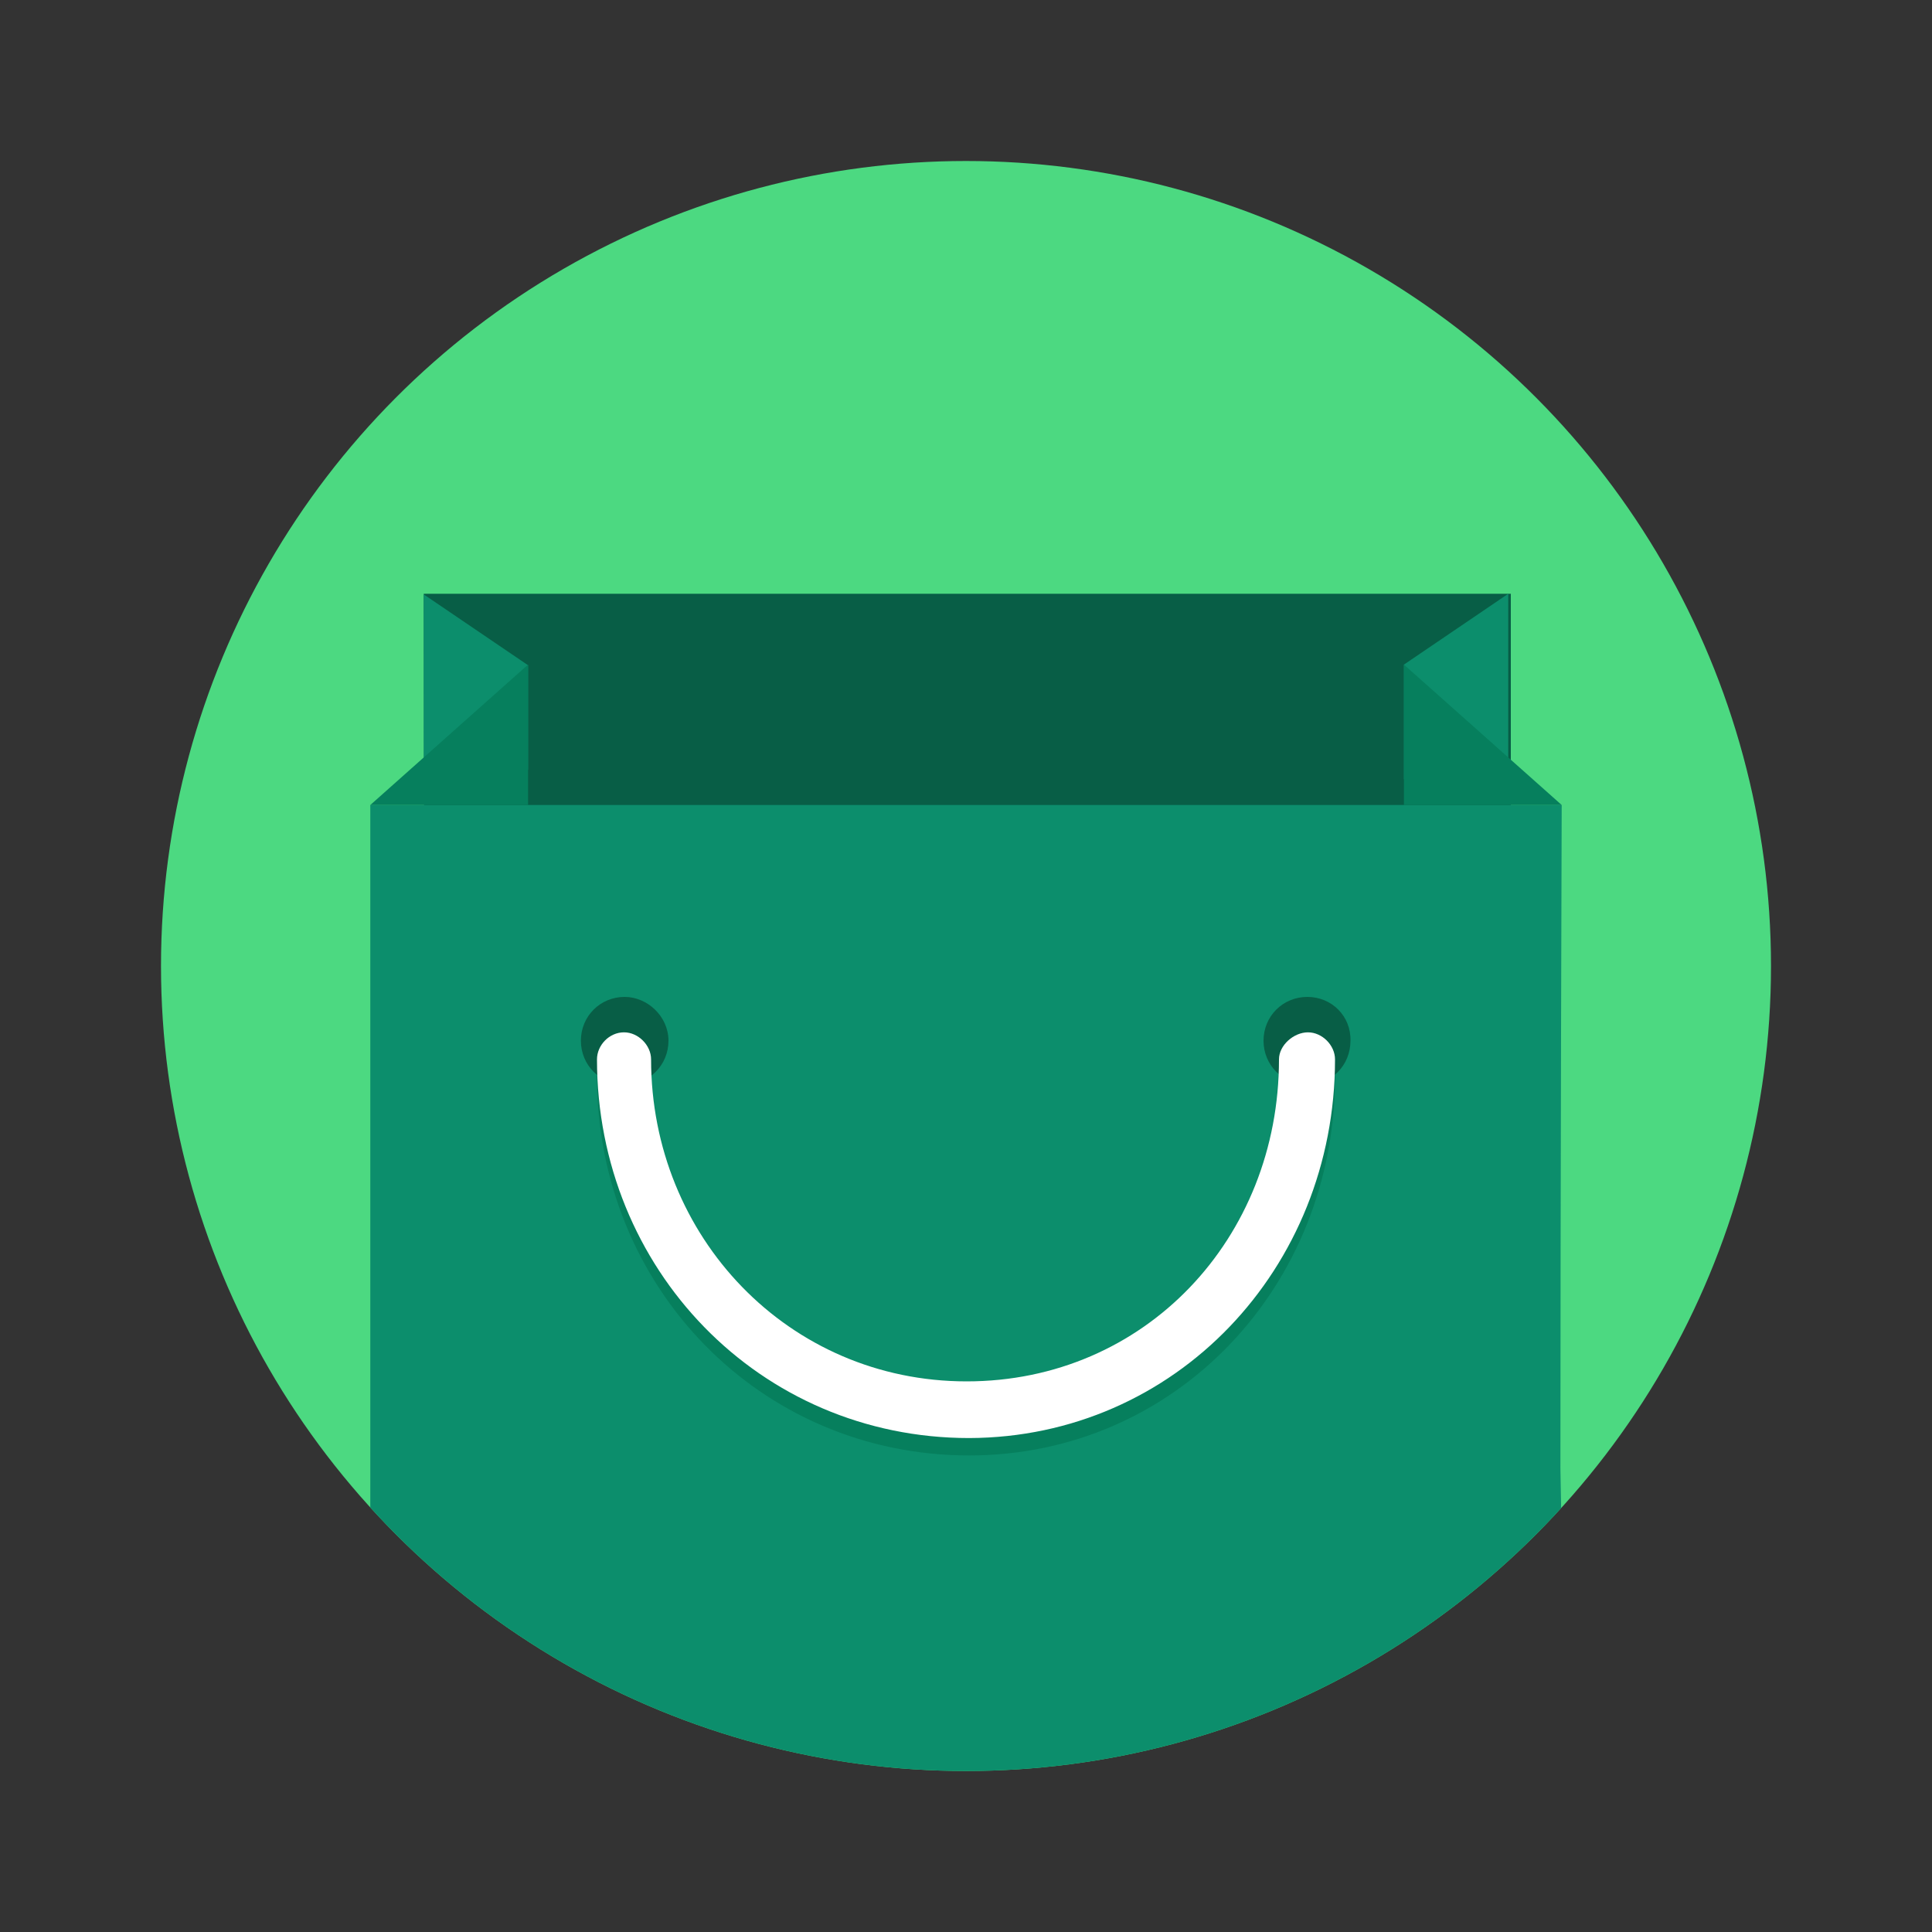
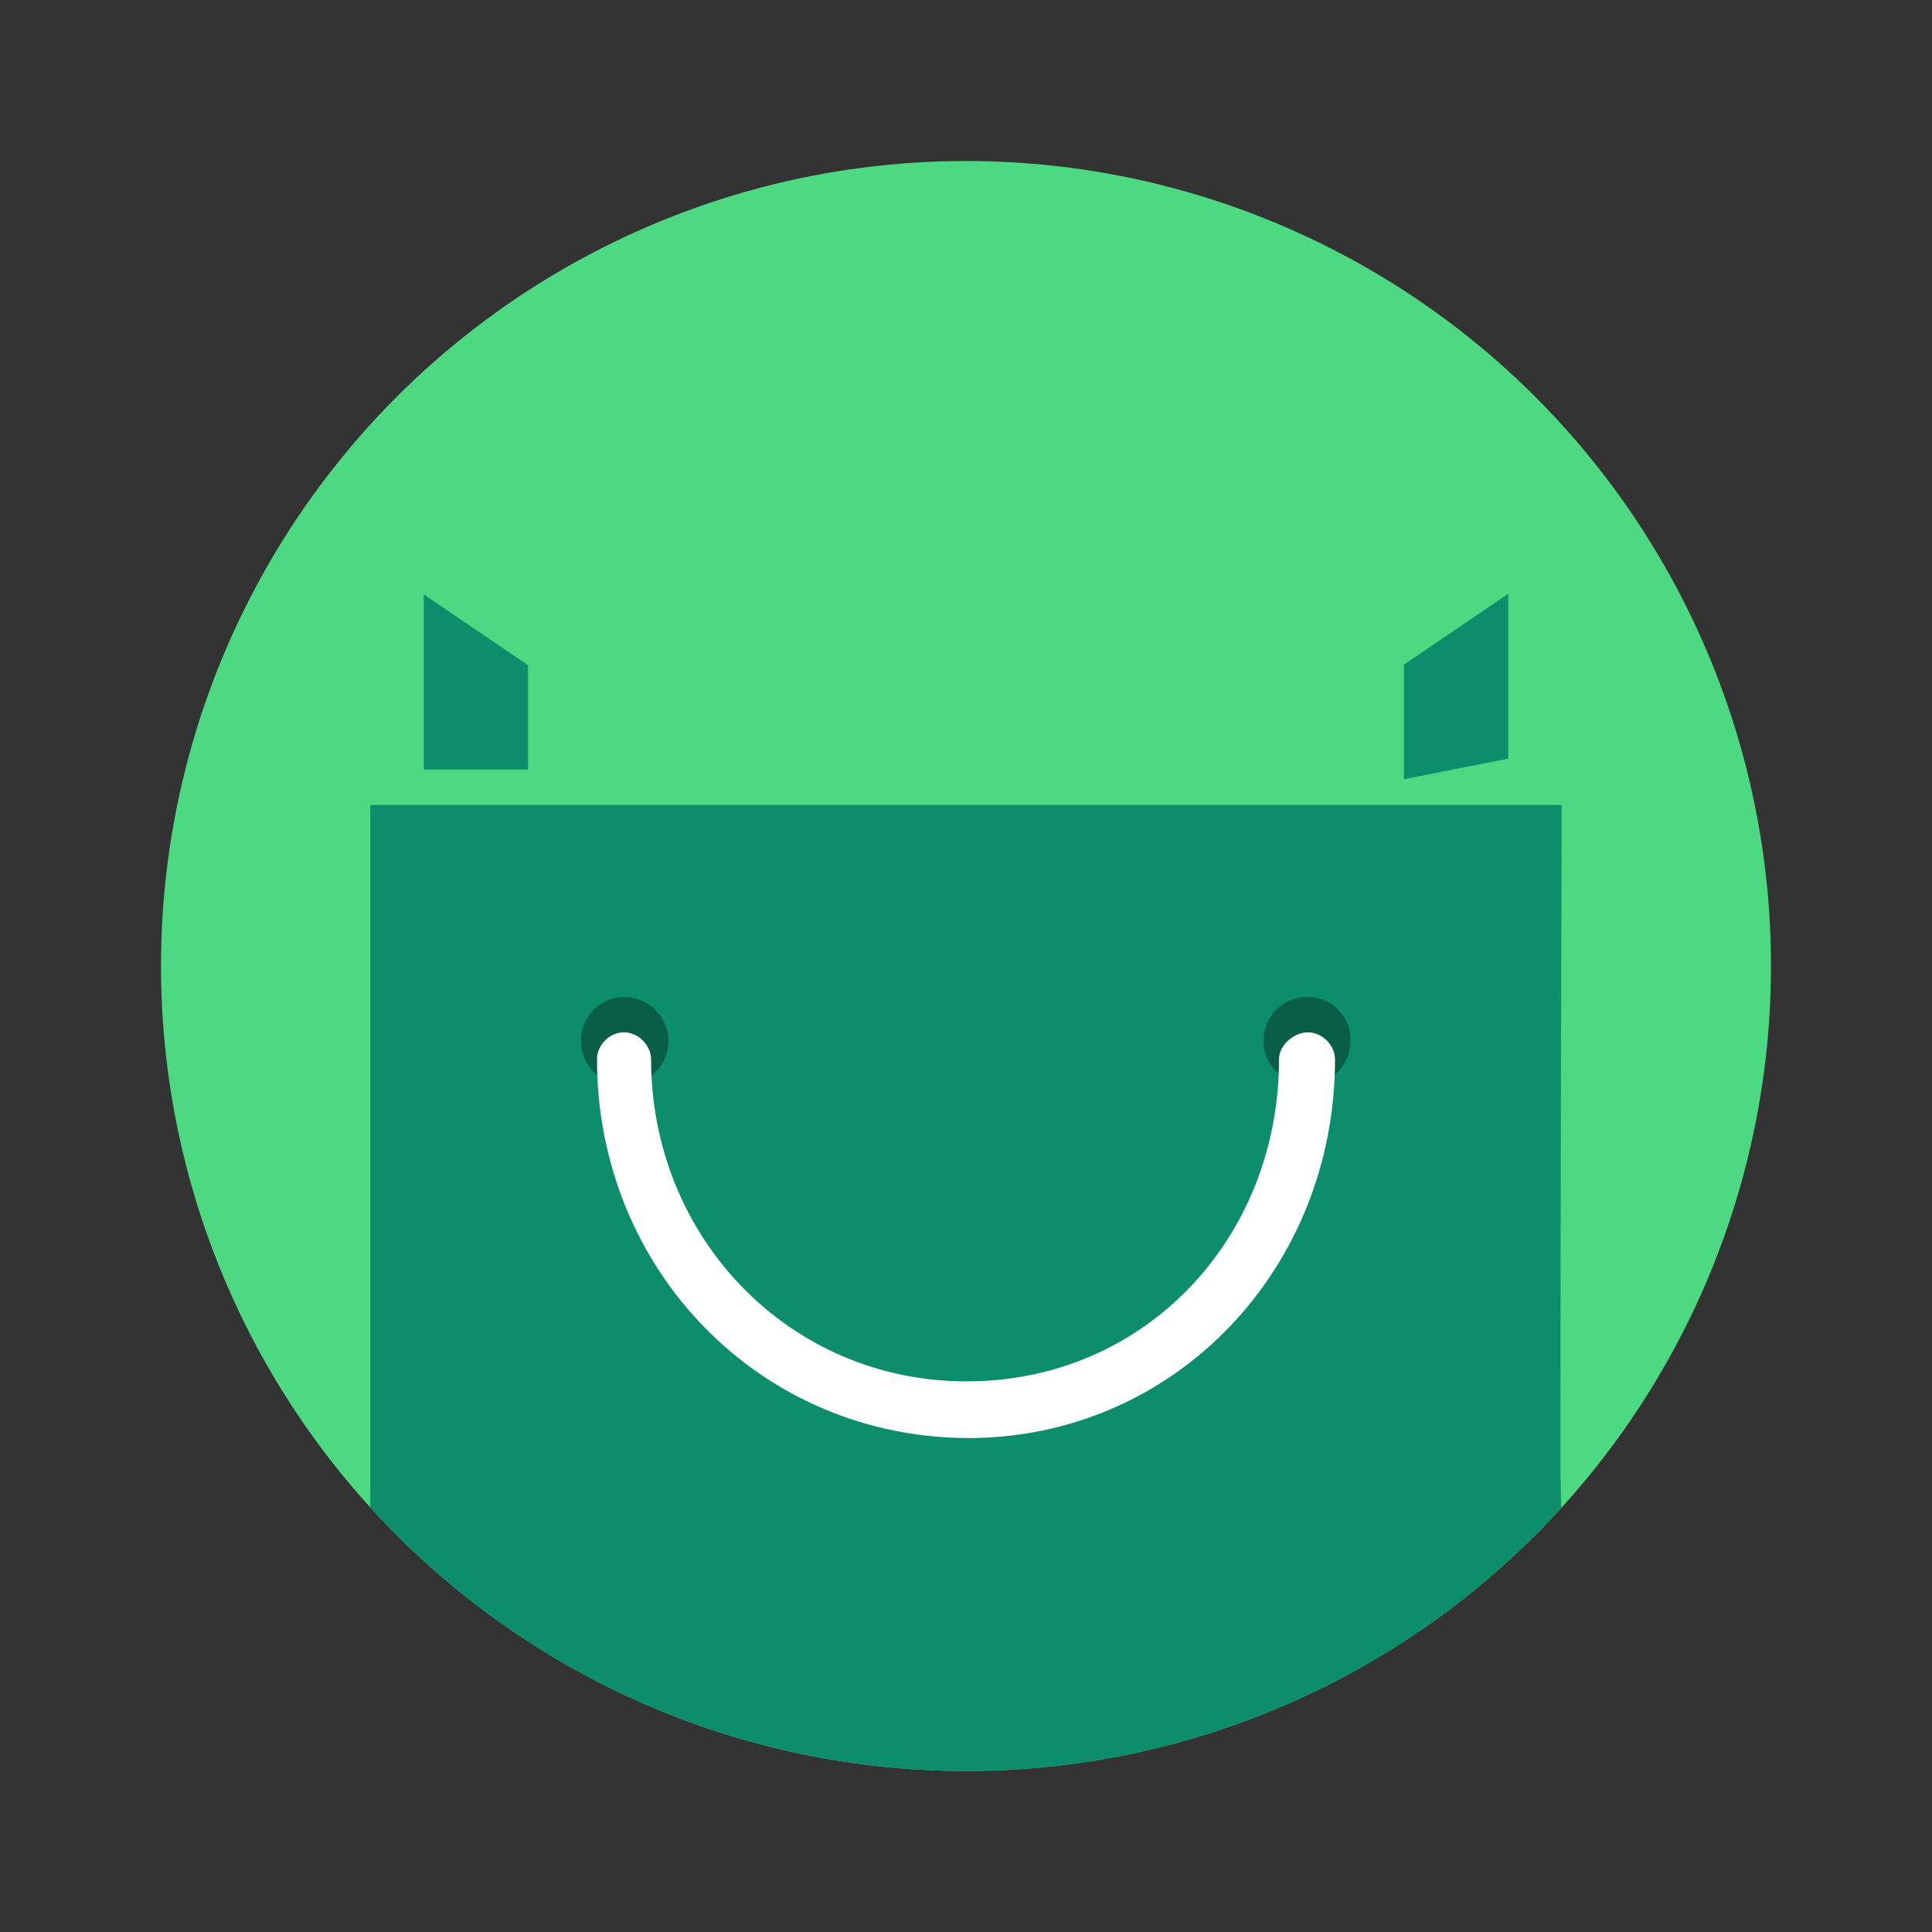
<svg xmlns="http://www.w3.org/2000/svg" xmlns:xlink="http://www.w3.org/1999/xlink" version="1.1" id="Layer_1" x="0px" y="0px" viewBox="0 0 300 300" style="enable-background:new 0 0 300 300;" xml:space="preserve">
  <rect x="0" y="0" width="300" height="300" fill="#333333" stroke="none" />
  <style type="text/css">
	.st0{fill:#4CD981;}
	.st1{clip-path:url(#SVGID_3_);}
	.st2{fill:#085E46;}
	.st3{fill:#0C8E6C;}
	.st4{fill:#067F5D;}
	.st5{fill:#ffffff;}
</style>
  <g>
    <g>
      <g>
        <circle id="SVGID_1_" class="st0" cx="150" cy="150" r="125" />
      </g>
      <g>
        <g>
          <defs>
            <circle id="SVGID_2_" cx="150" cy="150" r="125" />
          </defs>
          <clipPath id="SVGID_3_">
            <use xlink:href="#SVGID_2_" style="overflow:visible;" />
          </clipPath>
          <g class="st1">
-             <path class="st2" d="M65.8,92.2h168.8v136H66L65.8,92.2z" />
            <g>
              <path class="st3" d="M242.5,125c0,0-184.8,0-185,0v103c0,0,0,8.2,0,18.2c24.2,22.5,56.8,36.2,92.5,36.2s68.2-13.8,92.5-36.2        c0-10-0.2-18.2-0.2-18.2C242.3,185.5,242.5,125,242.5,125z M218,103.2V121l16.2-3.2V92.2L218,103.2z M82,119.5v-16.2l-16.2-11        v27.2H82z" />
            </g>
-             <path class="st4" d="M82,125v-21.8L57.5,125H82z M218,103.2V125h24.5L218,103.2z" />
-             <path class="st4" d="M207.3,167.2c0-2.2-2-4.2-4.2-4.2s-4.5,2-4.5,4.2c0,27.8-20.8,50-48.5,50s-49-22.5-49-50       c0-2.2-2-4.2-4.2-4.2c-2.3,0-4.2,2-4.2,4.2c0,32.5,25.2,58.8,57.8,58.8C182.5,226,207.3,199.8,207.3,167.2z" />
            <path class="st2" d="M97,154.8c-3.8,0-6.8,3-6.8,6.8s3,6.8,6.8,6.8s6.8-3,6.8-6.8S100.5,154.8,97,154.8z M203,154.8       c-3.8,0-6.8,3-6.8,6.8s3,6.8,6.8,6.8s6.7-3,6.7-6.8C209.8,157.8,206.8,154.8,203,154.8z" />
            <path class="st5" d="M207.3,164.5c0-2.2-2-4.2-4.2-4.2s-4.5,2-4.5,4.2c0,27.8-20.8,50-48.5,50s-49-22.5-49-50       c0-2.2-2-4.2-4.2-4.2c-2.3,0-4.2,2-4.2,4.2c0,32.5,25.2,58.8,57.8,58.8C182.5,223.2,207.3,197,207.3,164.5z" />
          </g>
        </g>
      </g>
    </g>
  </g>
</svg>